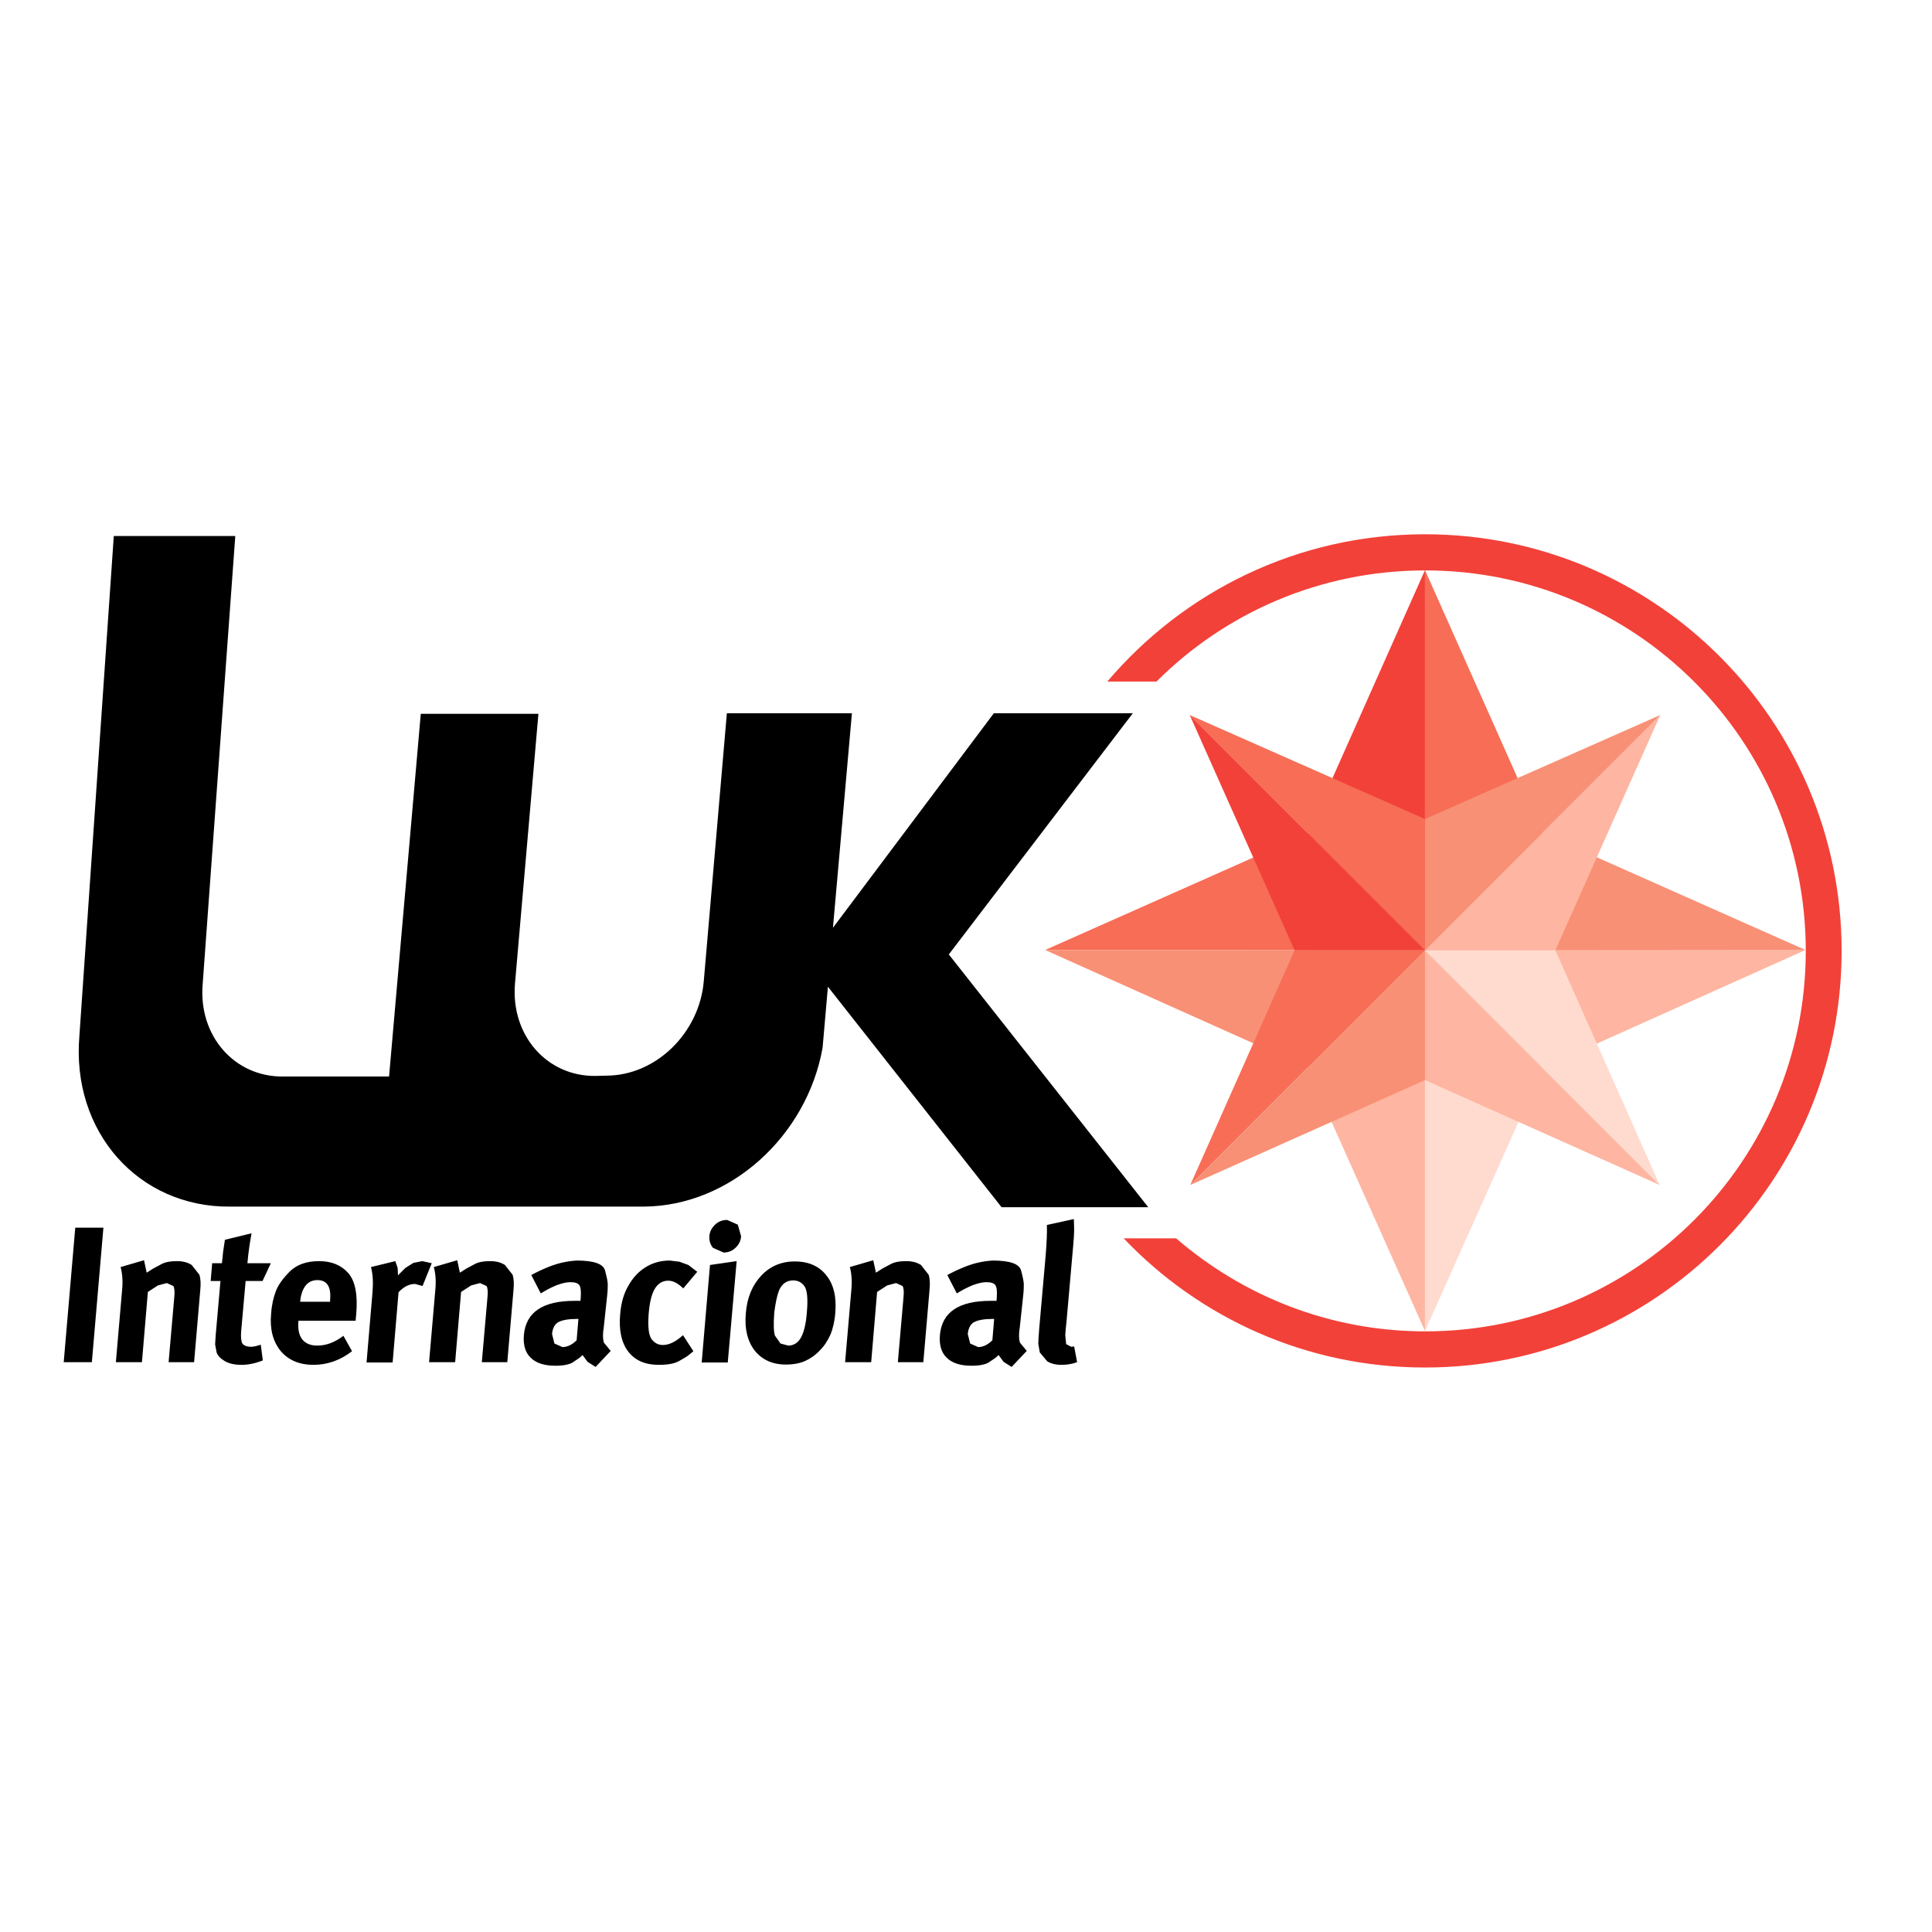
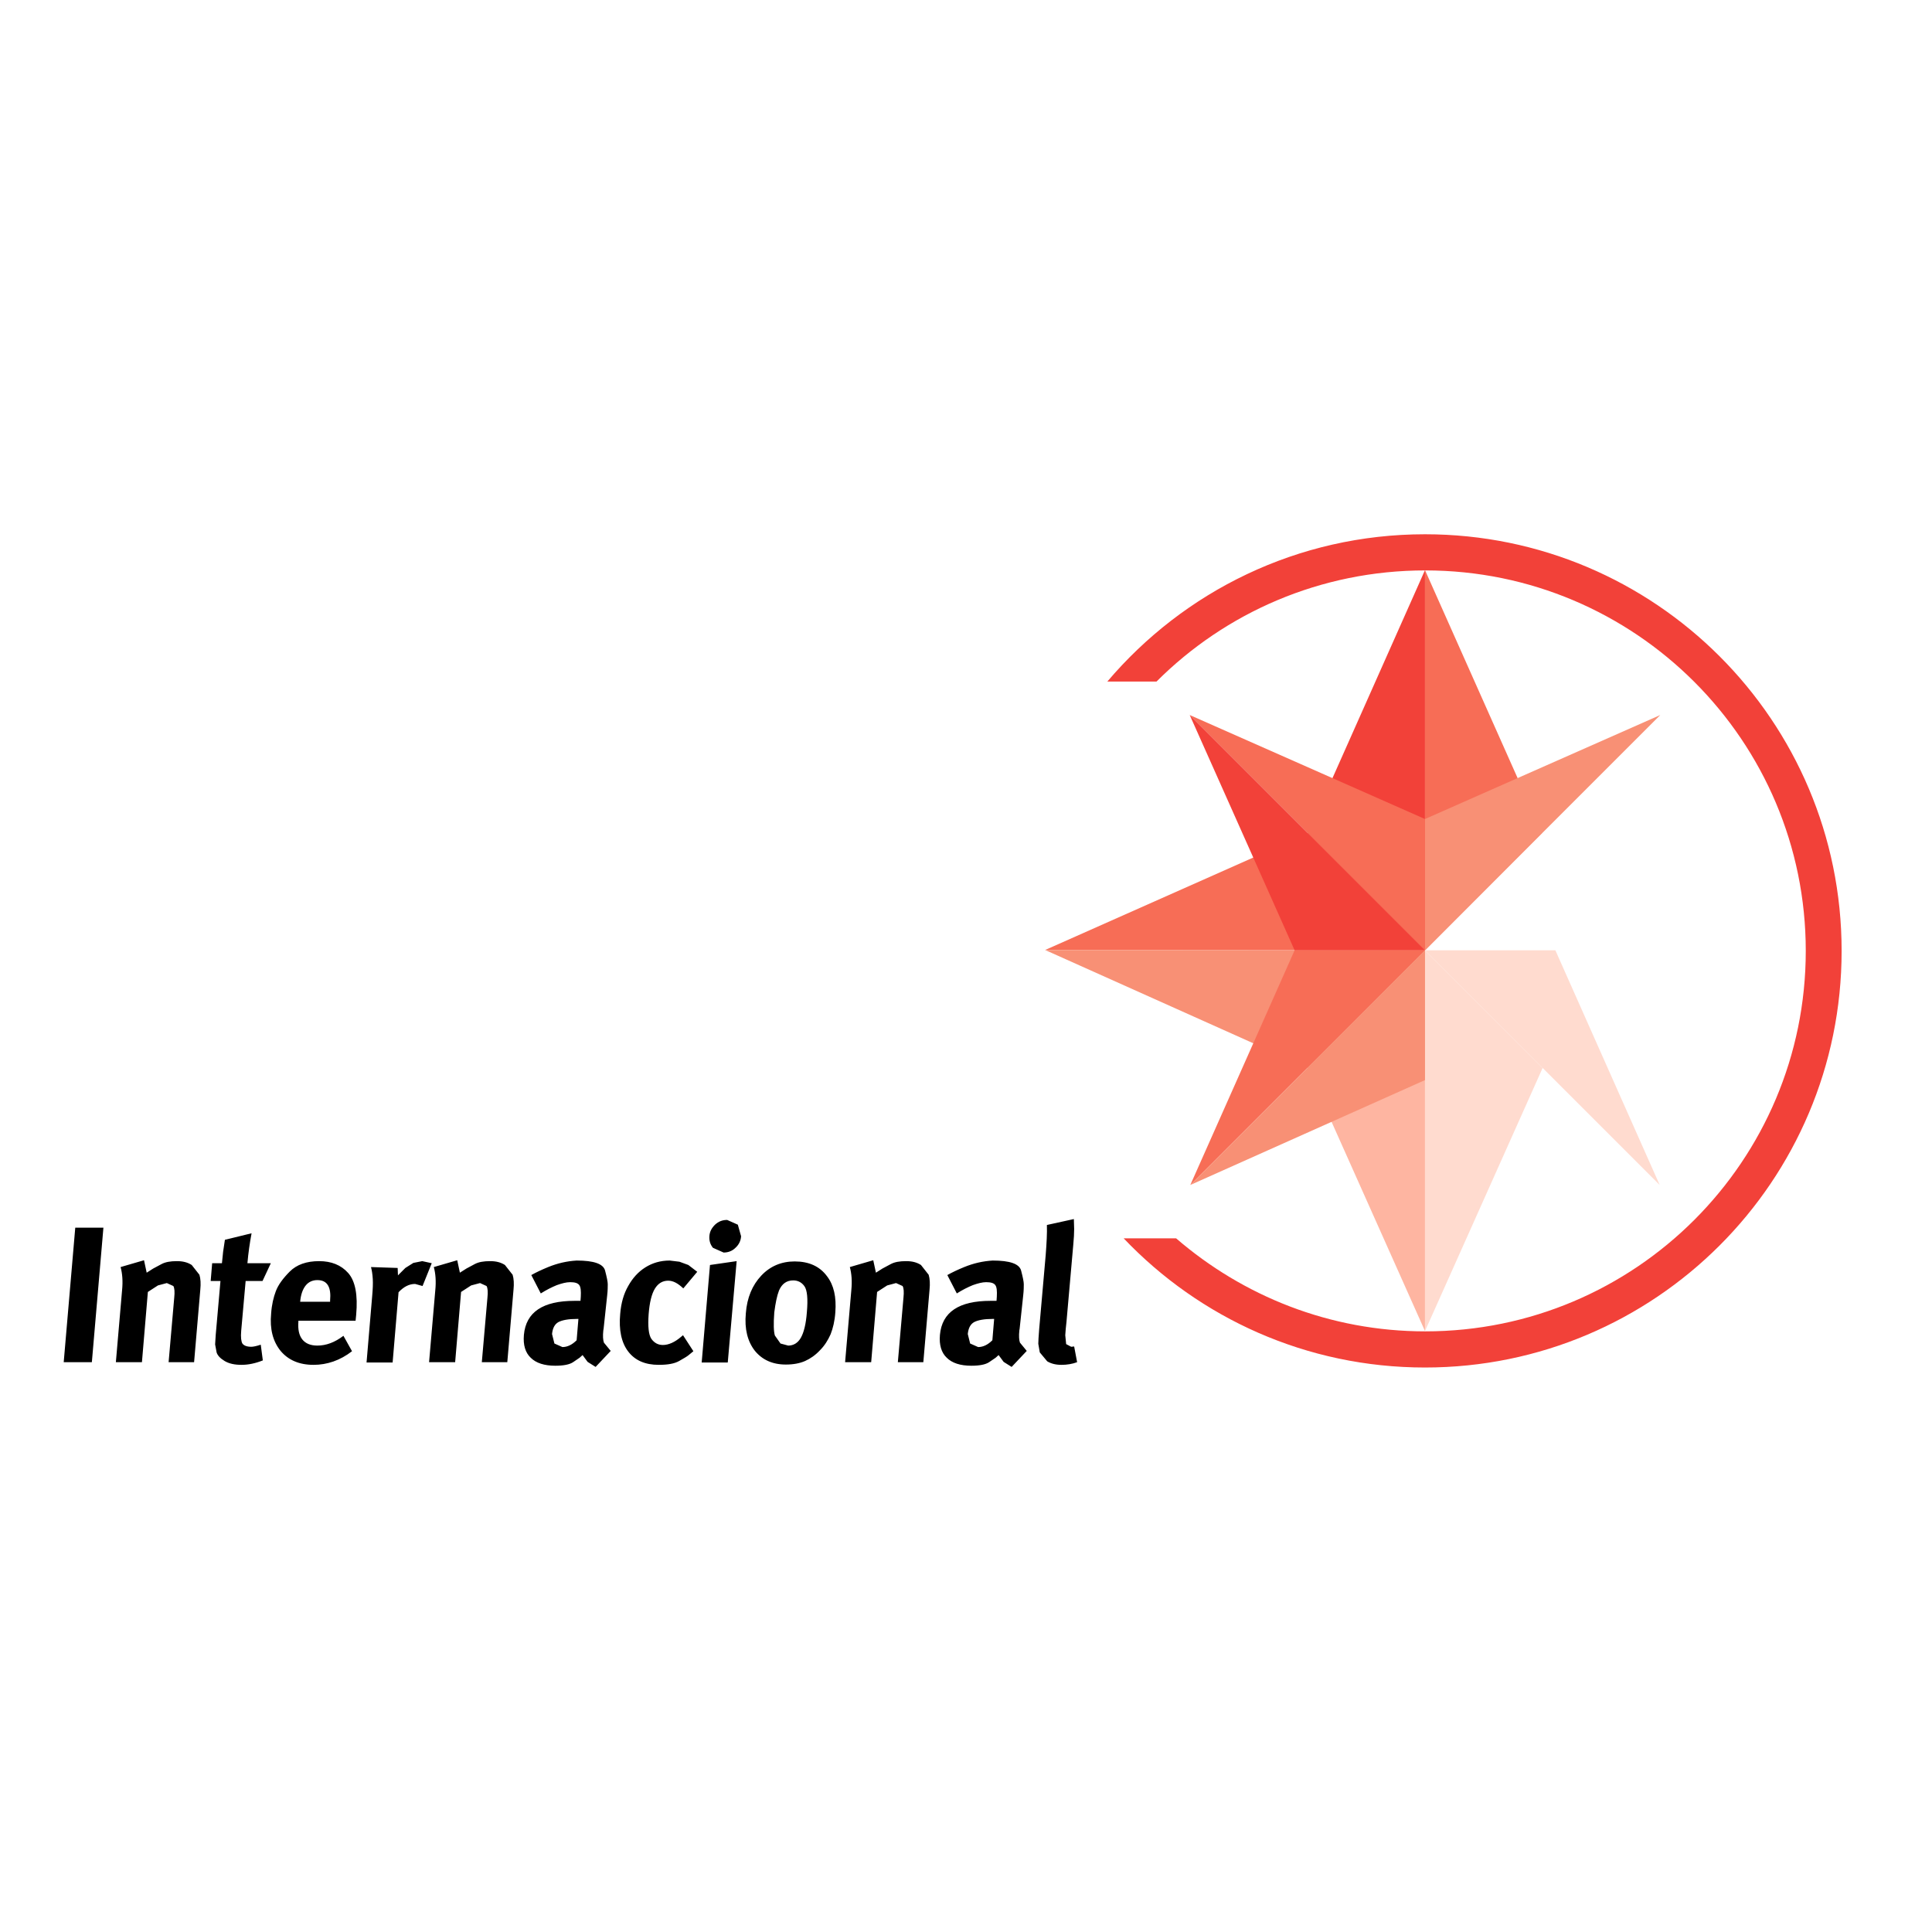
<svg xmlns="http://www.w3.org/2000/svg" version="1.1" id="layer" x="0px" y="0px" viewBox="0 0 652 652" style="enable-background:new 0 0 652 652;" xml:space="preserve">
  <style type="text/css">
	.st0{fill:#F24139;}
	.st1{fill:#FEB5A1;}
	.st2{fill:#F89075;}
	.st3{fill:#FFDBCF;}
	.st4{fill:#F76D56;}
</style>
-   <path d="M320.2,322.1l67.3,85.3H338L279.4,333l-1.8,20.6c-5.3,29.8-31.2,53.4-60.3,53.6H77.7C46.8,407.5,24,382,26.8,349.5  l11.6-168.6h41l-11,151.2c-1.5,17.4,10.7,31.4,27.2,31.2h35.7L142,240.9h39.7l-7.9,91c-1.5,17.4,10.7,31.4,27.2,31.2l3.8-0.1  c16.6-0.1,31.2-14.4,32.7-31.8l7.8-90.5h42.2l-6.4,72.4l54.3-72.4h46.9L320.2,322.1z" />
-   <path d="M34.9,414.3L31,459.7h-9.5l3.9-45.4H34.9z M40.7,427.6c0.6,2.2,0.8,4.8,0.5,7.8l-2.1,24.3h8.8l2-23.7l3.4-2.2l3-0.8l2.2,1  c0.4,0.7,0.5,2,0.3,3.9l-1.9,21.8h8.6l2.1-24.5c0.2-2,0.1-3.7-0.3-5l-2.6-3.3c-1.4-0.9-3-1.3-5-1.3c-2.2,0-3.9,0.3-5.2,1l-2.8,1.5  l-2.2,1.4l-0.9-4.2L40.7,427.6z M91.4,426.3h-7.9c0.3-3.5,0.8-6.9,1.4-10.1l-9,2.2l-0.6,4l-0.4,3.9h-3.3l-0.5,6h3.3l-1.6,18.2  l-0.2,3.2l0.5,2.7c0.3,1,1.2,2,2.7,2.9c1.5,0.9,3.4,1.3,5.7,1.3c2.3,0,4.7-0.5,7.2-1.5l-0.7-5.3c-1.5,0.5-2.6,0.7-3.2,0.7  c-1.5,0-2.5-0.4-3-1.1c-0.4-0.7-0.6-2.1-0.4-4.3l1.5-16.8h5.7L91.4,426.3z M101.3,439.3c0.2-2.3,0.8-4.1,1.8-5.4  c1-1.3,2.4-1.9,4-1.9c1.7,0,2.9,0.6,3.6,1.8c0.7,1.2,0.9,2.9,0.7,5.1l0,0.4L101.3,439.3z M115.9,450.8c-2.9,2.2-5.8,3.3-8.8,3.3  c-2.3,0-4-0.7-5.1-2.1c-1.1-1.4-1.5-3.4-1.3-6l0-0.3h19.3l0.2-2c0.6-6.7-0.3-11.4-2.7-14.1c-2.4-2.7-5.7-4-9.8-4  c-4.3,0-7.6,1.2-9.9,3.5c-2.3,2.3-3.9,4.5-4.7,6.6c-0.8,2.1-1.4,4.6-1.6,7.6c-0.5,5.2,0.6,9.4,3.2,12.6c2.6,3.1,6.3,4.7,11.1,4.7  c4.6,0,9-1.5,13-4.6L115.9,450.8z M125.2,427.6c0.3,1.1,0.5,2.4,0.6,4c0.1,1.6,0,3.5-0.2,5.8l-1.9,22.4h8.8l2-23.7  c1.8-1.9,3.6-2.8,5.6-2.8l2.5,0.7l3.1-7.7l-3.2-0.7l-3,0.6l-2.7,1.7l-2.5,2.5l-0.1-2.5l-0.8-2.3L125.2,427.6z M146.4,427.6  c0.6,2.2,0.8,4.8,0.5,7.8l-2.1,24.3h8.8l2-23.7l3.4-2.2l3-0.8l2.2,1c0.4,0.7,0.5,2,0.3,3.9l-1.9,21.8h8.6l2.1-24.5  c0.2-2,0.1-3.7-0.3-5l-2.6-3.3c-1.4-0.9-3-1.3-5-1.3c-2.2,0-3.9,0.3-5.2,1l-2.8,1.5l-2.2,1.4l-0.9-4.2L146.4,427.6z M195.2,445.1  l-0.6,7.2c-1.5,1.5-3.1,2.3-4.8,2.3l-2.7-1.2l-0.8-3.2c0.2-2,0.9-3.3,2.1-4c1.3-0.7,3.4-1.1,6.4-1.1H195.2z M185,427.6  c-2.2,0.9-4.1,1.8-5.7,2.7l3.2,6.2c1.9-1.2,3.7-2.1,5.4-2.8c1.7-0.6,3.2-1,4.5-1c1.6,0,2.6,0.3,3.1,1c0.5,0.7,0.6,2,0.5,3.9  l-0.1,1.4h-2c-10.7,0-16.4,3.8-17.1,11.5c-0.3,3.4,0.5,6,2.3,7.7c1.8,1.8,4.6,2.7,8.3,2.7c2.8,0,4.8-0.4,6-1.2l2.2-1.5l1-0.9  l1.7,2.3l2.7,1.7l5.1-5.4l-2.3-2.8c-0.3-0.9-0.4-2.2-0.2-4.1l0.1-0.6l1.2-11.2c0.2-1.7,0.2-3,0.2-3.8c0-0.8-0.3-2.3-0.9-4.6  s-3.8-3.4-9.6-3.4C191.3,425.6,188.2,426.3,185,427.6 M235.3,429.2l-3-2.3l-3-1.1l-3.3-0.4c-3.1,0-5.8,0.8-8.2,2.3  c-2.4,1.5-4.3,3.6-5.8,6.3c-1.5,2.6-2.4,5.7-2.7,9.4c-0.5,5.4,0.4,9.7,2.7,12.7c2.3,3,5.7,4.5,10.3,4.5c3.1,0,5.3-0.4,6.9-1.3  c1.6-0.9,2.6-1.5,3.1-1.9l1.7-1.4l-3.5-5.4l-0.6,0.5c-2.2,1.9-4.3,2.8-6.2,2.8c-1.6,0-2.9-0.7-3.9-2.1c-0.9-1.4-1.2-4.1-0.9-8.3  c0.3-3.9,1-6.8,2.1-8.6c1.1-1.8,2.6-2.7,4.5-2.7c1.7,0,3.3,0.9,5.1,2.6L235.3,429.2z M249,413.3l-3.6-1.6c-1.6,0-2.9,0.5-4.1,1.6  c-1.1,1.1-1.8,2.3-1.9,3.9c-0.1,1.5,0.3,2.8,1.2,3.9l3.6,1.6c1.5,0,2.9-0.5,4-1.6c1.1-1,1.8-2.3,1.9-3.9L249,413.3z M239.6,426.9  l-2.8,32.9h8.8l3-34.2L239.6,426.9z M262.9,435.5c1-2.3,2.6-3.4,4.8-3.4c1.6,0,2.9,0.7,3.8,2c0.9,1.3,1.2,4.2,0.8,8.7  c-0.3,4-1,6.8-2,8.6c-1,1.8-2.5,2.7-4.3,2.7l-2.6-0.7l-1.9-2.7c-0.4-1.3-0.5-3.9-0.2-7.8C261.7,439.8,262.2,437.3,262.9,435.5   M279.1,430.7c-2.5-3.4-6.2-5-10.9-5c-4.5,0-8.3,1.6-11.3,4.8c-3,3.2-4.8,7.4-5.2,12.7c-0.5,5.3,0.6,9.5,3,12.6  c2.5,3.1,6,4.7,10.5,4.7c2.5,0,4.7-0.4,6.5-1.2c1.8-0.8,3.5-2,5-3.6c1.6-1.6,2.7-3.4,3.6-5.4c0.8-2,1.4-4.5,1.6-7.4  C282.3,437.7,281.4,433.7,279.1,430.7 M286.8,427.6c0.6,2.2,0.8,4.8,0.5,7.8l-2.1,24.3h8.8l2-23.7l3.4-2.2l3-0.8l2.2,1  c0.4,0.7,0.5,2,0.3,3.9l-1.9,21.8h8.6l2.1-24.5c0.2-2,0.1-3.7-0.3-5l-2.6-3.3c-1.4-0.9-3-1.3-5-1.3c-2.2,0-3.9,0.3-5.2,1l-2.8,1.5  l-2.2,1.4l-0.9-4.2L286.8,427.6z M335.5,445.1l-0.6,7.2c-1.5,1.5-3.1,2.3-4.8,2.3l-2.7-1.2l-0.8-3.2c0.2-2,0.9-3.3,2.1-4  c1.3-0.7,3.4-1.1,6.4-1.1H335.5z M325.4,427.6c-2.2,0.9-4.1,1.8-5.7,2.7l3.2,6.2c1.9-1.2,3.7-2.1,5.4-2.8c1.7-0.6,3.2-1,4.5-1  c1.6,0,2.6,0.3,3.1,1c0.5,0.7,0.6,2,0.5,3.9l-0.1,1.4h-2c-10.7,0-16.4,3.8-17.1,11.5c-0.3,3.4,0.5,6,2.3,7.7  c1.8,1.8,4.6,2.7,8.3,2.7c2.8,0,4.8-0.4,6-1.2l2.2-1.5l1-0.9l1.7,2.3l2.7,1.7l5.1-5.4l-2.3-2.8c-0.3-0.9-0.4-2.2-0.2-4.1l0.1-0.6  l1.2-11.2c0.2-1.7,0.2-3,0.2-3.8c0-0.8-0.3-2.3-0.9-4.6c-0.6-2.3-3.8-3.4-9.6-3.4C331.7,425.6,328.6,426.3,325.4,427.6 M362.2,420.1  c0.2-2.1,0.3-3.9,0.3-5.3l-0.1-3.4l-9.1,2c0.1,2.8-0.1,6.1-0.4,10.1l-2.2,25c-0.2,2.5-0.3,4.2-0.3,5l0.5,2.9l2.5,3  c1.3,0.8,2.9,1.2,4.8,1.2c1.9,0,3.7-0.3,5.3-0.9l-1-5.3l-1,0.1l-1.7-0.9l-0.3-3c0.1-1.4,0.2-2.9,0.4-4.4L362.2,420.1" />
+   <path d="M34.9,414.3L31,459.7h-9.5l3.9-45.4H34.9z M40.7,427.6c0.6,2.2,0.8,4.8,0.5,7.8l-2.1,24.3h8.8l2-23.7l3.4-2.2l3-0.8l2.2,1  c0.4,0.7,0.5,2,0.3,3.9l-1.9,21.8h8.6l2.1-24.5c0.2-2,0.1-3.7-0.3-5l-2.6-3.3c-1.4-0.9-3-1.3-5-1.3c-2.2,0-3.9,0.3-5.2,1l-2.8,1.5  l-2.2,1.4l-0.9-4.2L40.7,427.6z M91.4,426.3h-7.9c0.3-3.5,0.8-6.9,1.4-10.1l-9,2.2l-0.6,4l-0.4,3.9h-3.3l-0.5,6h3.3l-1.6,18.2  l-0.2,3.2l0.5,2.7c0.3,1,1.2,2,2.7,2.9c1.5,0.9,3.4,1.3,5.7,1.3c2.3,0,4.7-0.5,7.2-1.5l-0.7-5.3c-1.5,0.5-2.6,0.7-3.2,0.7  c-1.5,0-2.5-0.4-3-1.1c-0.4-0.7-0.6-2.1-0.4-4.3l1.5-16.8h5.7L91.4,426.3z M101.3,439.3c0.2-2.3,0.8-4.1,1.8-5.4  c1-1.3,2.4-1.9,4-1.9c1.7,0,2.9,0.6,3.6,1.8c0.7,1.2,0.9,2.9,0.7,5.1l0,0.4L101.3,439.3z M115.9,450.8c-2.9,2.2-5.8,3.3-8.8,3.3  c-2.3,0-4-0.7-5.1-2.1c-1.1-1.4-1.5-3.4-1.3-6l0-0.3h19.3l0.2-2c0.6-6.7-0.3-11.4-2.7-14.1c-2.4-2.7-5.7-4-9.8-4  c-4.3,0-7.6,1.2-9.9,3.5c-2.3,2.3-3.9,4.5-4.7,6.6c-0.8,2.1-1.4,4.6-1.6,7.6c-0.5,5.2,0.6,9.4,3.2,12.6c2.6,3.1,6.3,4.7,11.1,4.7  c4.6,0,9-1.5,13-4.6L115.9,450.8z M125.2,427.6c0.3,1.1,0.5,2.4,0.6,4c0.1,1.6,0,3.5-0.2,5.8l-1.9,22.4h8.8l2-23.7  c1.8-1.9,3.6-2.8,5.6-2.8l2.5,0.7l3.1-7.7l-3.2-0.7l-3,0.6l-2.7,1.7l-2.5,2.5l-0.1-2.5L125.2,427.6z M146.4,427.6  c0.6,2.2,0.8,4.8,0.5,7.8l-2.1,24.3h8.8l2-23.7l3.4-2.2l3-0.8l2.2,1c0.4,0.7,0.5,2,0.3,3.9l-1.9,21.8h8.6l2.1-24.5  c0.2-2,0.1-3.7-0.3-5l-2.6-3.3c-1.4-0.9-3-1.3-5-1.3c-2.2,0-3.9,0.3-5.2,1l-2.8,1.5l-2.2,1.4l-0.9-4.2L146.4,427.6z M195.2,445.1  l-0.6,7.2c-1.5,1.5-3.1,2.3-4.8,2.3l-2.7-1.2l-0.8-3.2c0.2-2,0.9-3.3,2.1-4c1.3-0.7,3.4-1.1,6.4-1.1H195.2z M185,427.6  c-2.2,0.9-4.1,1.8-5.7,2.7l3.2,6.2c1.9-1.2,3.7-2.1,5.4-2.8c1.7-0.6,3.2-1,4.5-1c1.6,0,2.6,0.3,3.1,1c0.5,0.7,0.6,2,0.5,3.9  l-0.1,1.4h-2c-10.7,0-16.4,3.8-17.1,11.5c-0.3,3.4,0.5,6,2.3,7.7c1.8,1.8,4.6,2.7,8.3,2.7c2.8,0,4.8-0.4,6-1.2l2.2-1.5l1-0.9  l1.7,2.3l2.7,1.7l5.1-5.4l-2.3-2.8c-0.3-0.9-0.4-2.2-0.2-4.1l0.1-0.6l1.2-11.2c0.2-1.7,0.2-3,0.2-3.8c0-0.8-0.3-2.3-0.9-4.6  s-3.8-3.4-9.6-3.4C191.3,425.6,188.2,426.3,185,427.6 M235.3,429.2l-3-2.3l-3-1.1l-3.3-0.4c-3.1,0-5.8,0.8-8.2,2.3  c-2.4,1.5-4.3,3.6-5.8,6.3c-1.5,2.6-2.4,5.7-2.7,9.4c-0.5,5.4,0.4,9.7,2.7,12.7c2.3,3,5.7,4.5,10.3,4.5c3.1,0,5.3-0.4,6.9-1.3  c1.6-0.9,2.6-1.5,3.1-1.9l1.7-1.4l-3.5-5.4l-0.6,0.5c-2.2,1.9-4.3,2.8-6.2,2.8c-1.6,0-2.9-0.7-3.9-2.1c-0.9-1.4-1.2-4.1-0.9-8.3  c0.3-3.9,1-6.8,2.1-8.6c1.1-1.8,2.6-2.7,4.5-2.7c1.7,0,3.3,0.9,5.1,2.6L235.3,429.2z M249,413.3l-3.6-1.6c-1.6,0-2.9,0.5-4.1,1.6  c-1.1,1.1-1.8,2.3-1.9,3.9c-0.1,1.5,0.3,2.8,1.2,3.9l3.6,1.6c1.5,0,2.9-0.5,4-1.6c1.1-1,1.8-2.3,1.9-3.9L249,413.3z M239.6,426.9  l-2.8,32.9h8.8l3-34.2L239.6,426.9z M262.9,435.5c1-2.3,2.6-3.4,4.8-3.4c1.6,0,2.9,0.7,3.8,2c0.9,1.3,1.2,4.2,0.8,8.7  c-0.3,4-1,6.8-2,8.6c-1,1.8-2.5,2.7-4.3,2.7l-2.6-0.7l-1.9-2.7c-0.4-1.3-0.5-3.9-0.2-7.8C261.7,439.8,262.2,437.3,262.9,435.5   M279.1,430.7c-2.5-3.4-6.2-5-10.9-5c-4.5,0-8.3,1.6-11.3,4.8c-3,3.2-4.8,7.4-5.2,12.7c-0.5,5.3,0.6,9.5,3,12.6  c2.5,3.1,6,4.7,10.5,4.7c2.5,0,4.7-0.4,6.5-1.2c1.8-0.8,3.5-2,5-3.6c1.6-1.6,2.7-3.4,3.6-5.4c0.8-2,1.4-4.5,1.6-7.4  C282.3,437.7,281.4,433.7,279.1,430.7 M286.8,427.6c0.6,2.2,0.8,4.8,0.5,7.8l-2.1,24.3h8.8l2-23.7l3.4-2.2l3-0.8l2.2,1  c0.4,0.7,0.5,2,0.3,3.9l-1.9,21.8h8.6l2.1-24.5c0.2-2,0.1-3.7-0.3-5l-2.6-3.3c-1.4-0.9-3-1.3-5-1.3c-2.2,0-3.9,0.3-5.2,1l-2.8,1.5  l-2.2,1.4l-0.9-4.2L286.8,427.6z M335.5,445.1l-0.6,7.2c-1.5,1.5-3.1,2.3-4.8,2.3l-2.7-1.2l-0.8-3.2c0.2-2,0.9-3.3,2.1-4  c1.3-0.7,3.4-1.1,6.4-1.1H335.5z M325.4,427.6c-2.2,0.9-4.1,1.8-5.7,2.7l3.2,6.2c1.9-1.2,3.7-2.1,5.4-2.8c1.7-0.6,3.2-1,4.5-1  c1.6,0,2.6,0.3,3.1,1c0.5,0.7,0.6,2,0.5,3.9l-0.1,1.4h-2c-10.7,0-16.4,3.8-17.1,11.5c-0.3,3.4,0.5,6,2.3,7.7  c1.8,1.8,4.6,2.7,8.3,2.7c2.8,0,4.8-0.4,6-1.2l2.2-1.5l1-0.9l1.7,2.3l2.7,1.7l5.1-5.4l-2.3-2.8c-0.3-0.9-0.4-2.2-0.2-4.1l0.1-0.6  l1.2-11.2c0.2-1.7,0.2-3,0.2-3.8c0-0.8-0.3-2.3-0.9-4.6c-0.6-2.3-3.8-3.4-9.6-3.4C331.7,425.6,328.6,426.3,325.4,427.6 M362.2,420.1  c0.2-2.1,0.3-3.9,0.3-5.3l-0.1-3.4l-9.1,2c0.1,2.8-0.1,6.1-0.4,10.1l-2.2,25c-0.2,2.5-0.3,4.2-0.3,5l0.5,2.9l2.5,3  c1.3,0.8,2.9,1.2,4.8,1.2c1.9,0,3.7-0.3,5.3-0.9l-1-5.3l-1,0.1l-1.7-0.9l-0.3-3c0.1-1.4,0.2-2.9,0.4-4.4L362.2,420.1" />
  <g>
    <path class="st0" d="M480.9,180.3c-43,0-81.4,19.3-107.2,49.7h16.6c23.2-23.2,55.3-37.5,90.7-37.5c70.9,0,128.4,57.5,128.4,128.4   c0,70.9-57.5,128.4-128.4,128.4c-32.2,0-61.5-11.9-84.1-31.4h-17.7c25.6,26.9,61.7,43.6,101.7,43.6c77.6,0,140.6-62.9,140.6-140.6   C621.5,243.2,558.5,180.3,480.9,180.3" />
-     <polygon class="st1" points="520.6,360.4 609.3,320.6 480.9,320.6  " />
-     <polygon class="st2" points="480.9,320.7 609.3,320.6 520.4,281.1  " />
    <polygon class="st1" points="441.2,360.3 480.9,449.2 480.9,320.7  " />
    <polygon class="st3" points="480.9,320.7 480.9,449.2 520.6,360.4  " />
    <polygon class="st4" points="441.4,281.2 352.7,320.6 480.9,320.7  " />
    <polygon class="st2" points="480.9,320.7 352.7,320.6 441.3,360.3  " />
    <polygon class="st4" points="520.4,281.1 480.9,192.4 480.9,320.7  " />
    <polygon class="st0" points="480.9,320.7 480.9,192.4 441.4,281.2  " />
    <polygon class="st4" points="480.9,276.4 401.5,241.3 480.9,320.7  " />
    <polygon class="st0" points="480.9,320.7 401.5,241.3 436.9,320.7  " />
-     <polygon class="st1" points="524.9,320.7 560.3,241.3 480.9,320.7  " />
    <polygon class="st2" points="480.9,320.7 560.3,241.3 480.9,276.4  " />
-     <polygon class="st1" points="480.9,364.5 560.1,399.9 480.9,320.7  " />
    <polygon class="st3" points="480.9,320.7 560.1,399.9 524.9,320.7  " />
    <polygon class="st4" points="436.9,320.7 401.7,399.9 480.9,320.7  " />
    <polygon class="st2" points="480.9,320.7 401.7,399.9 480.9,364.5  " />
  </g>
</svg>